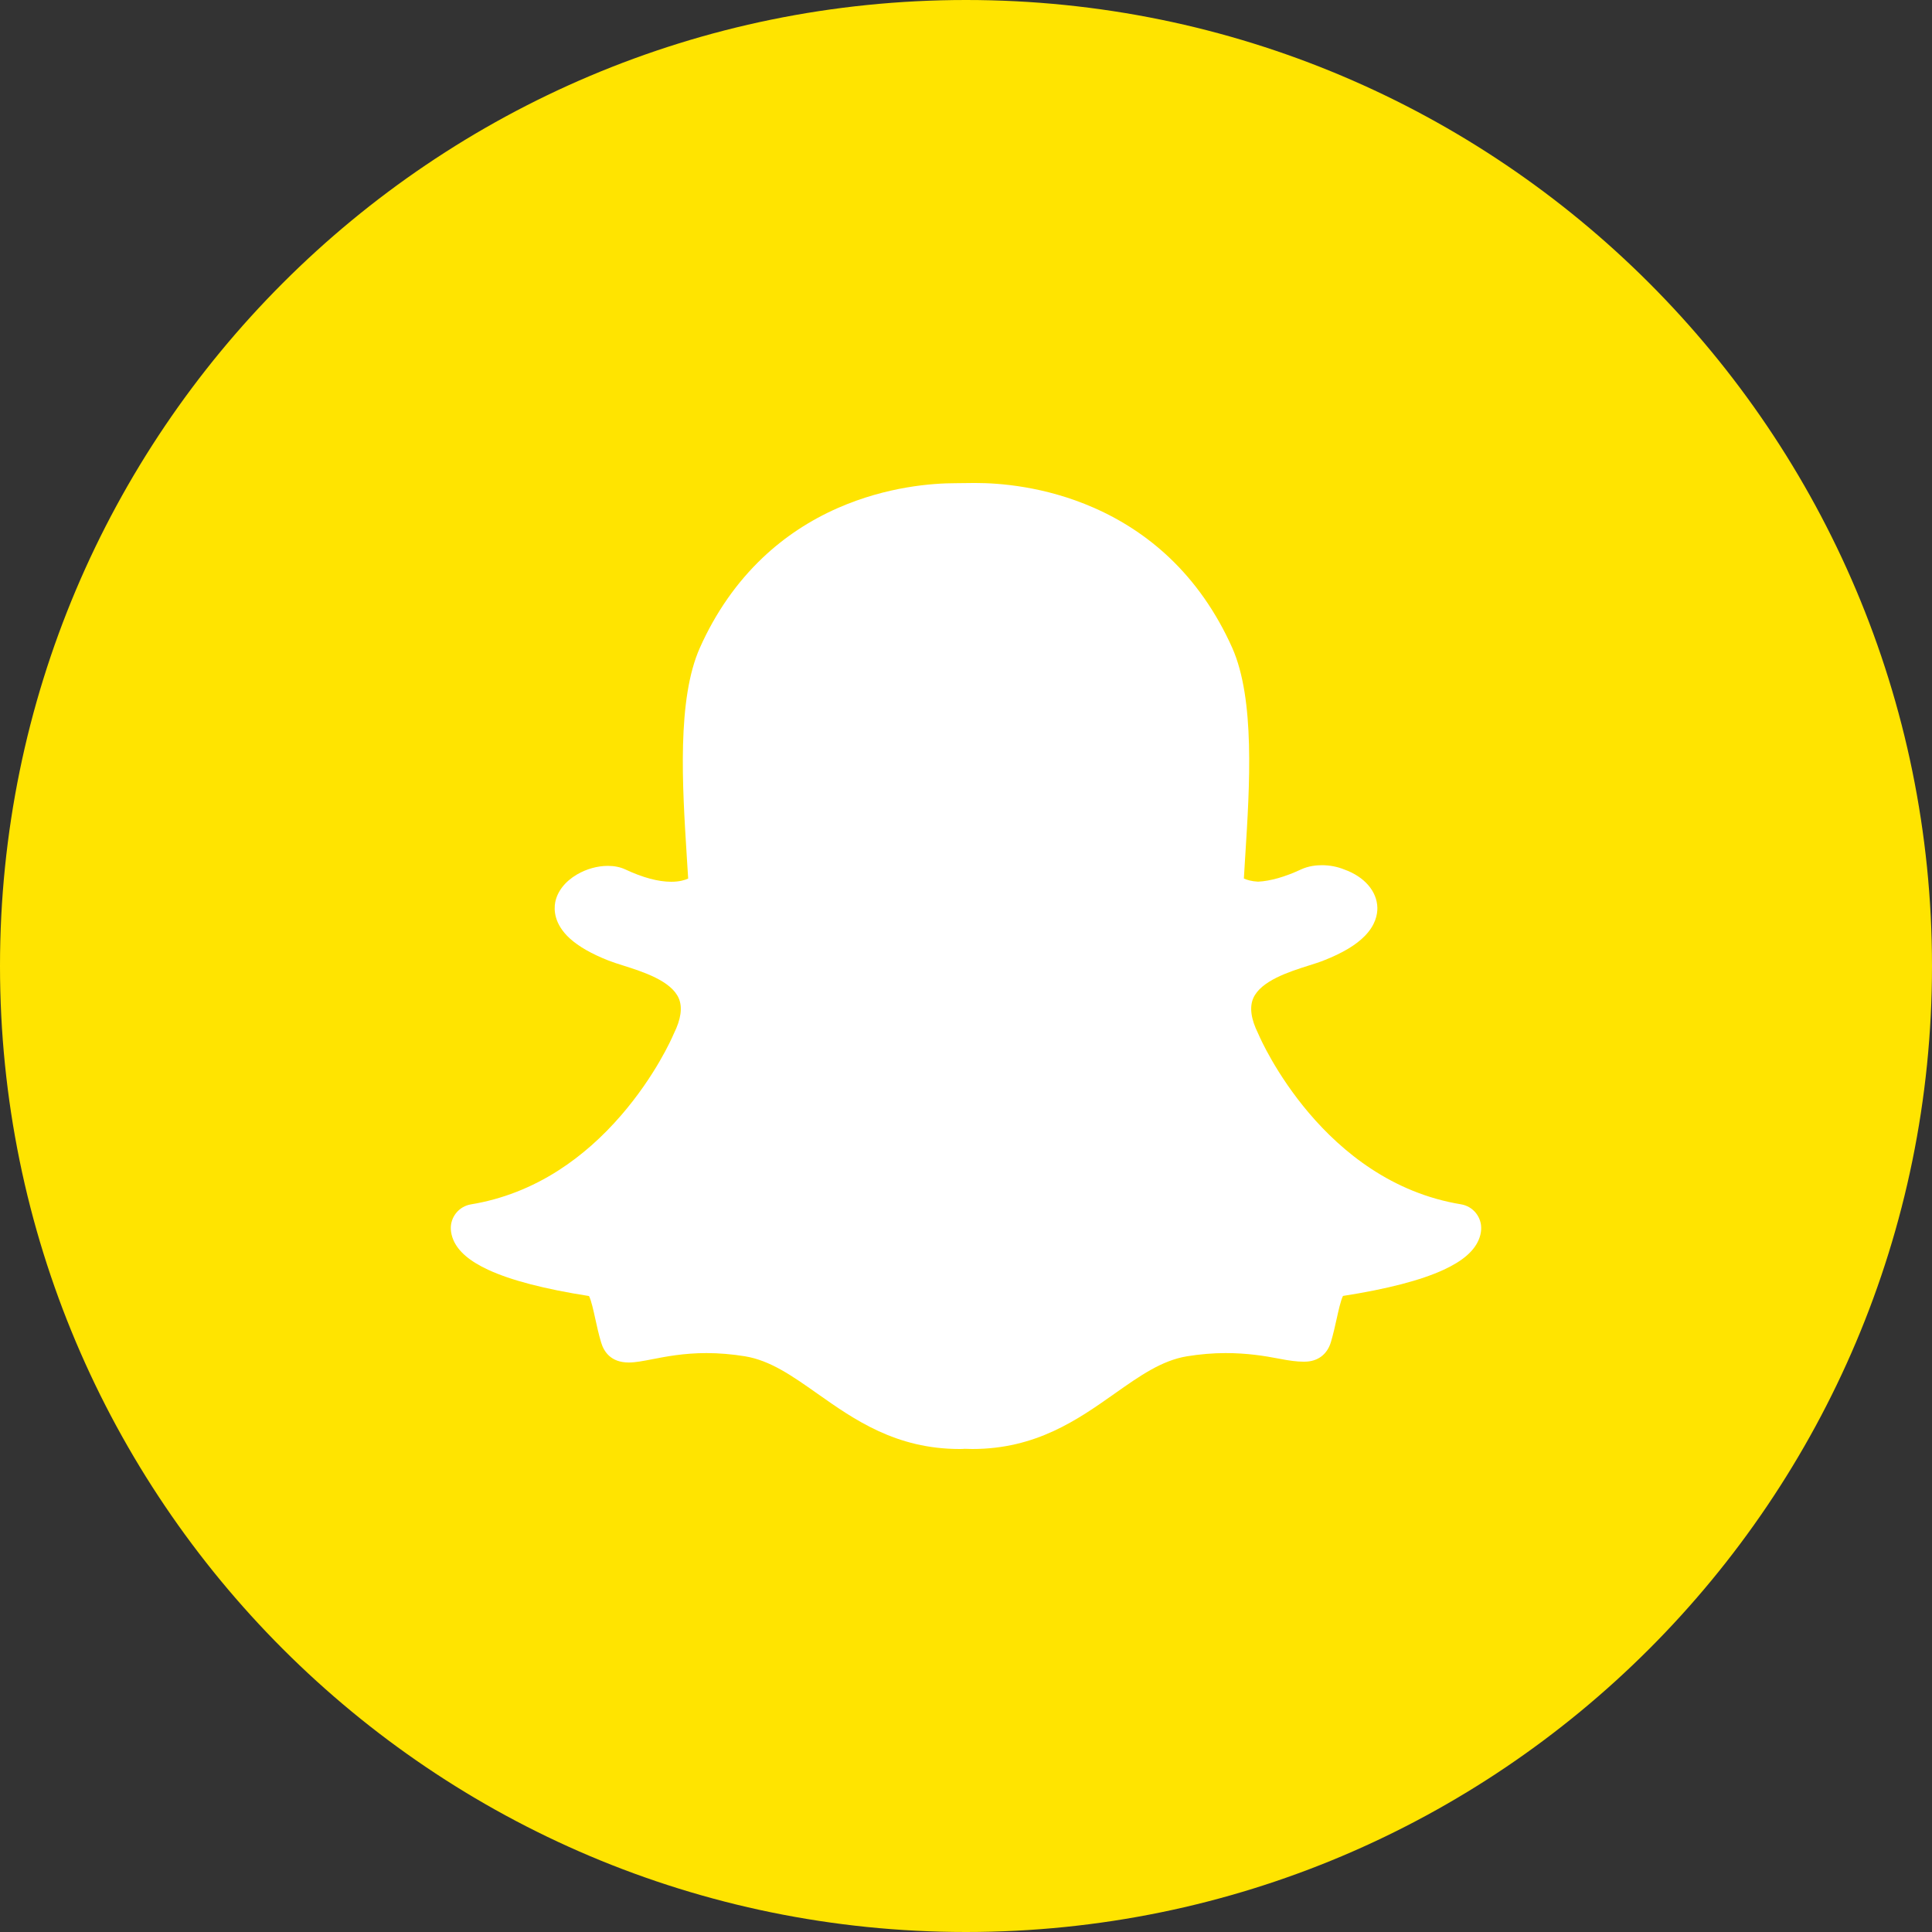
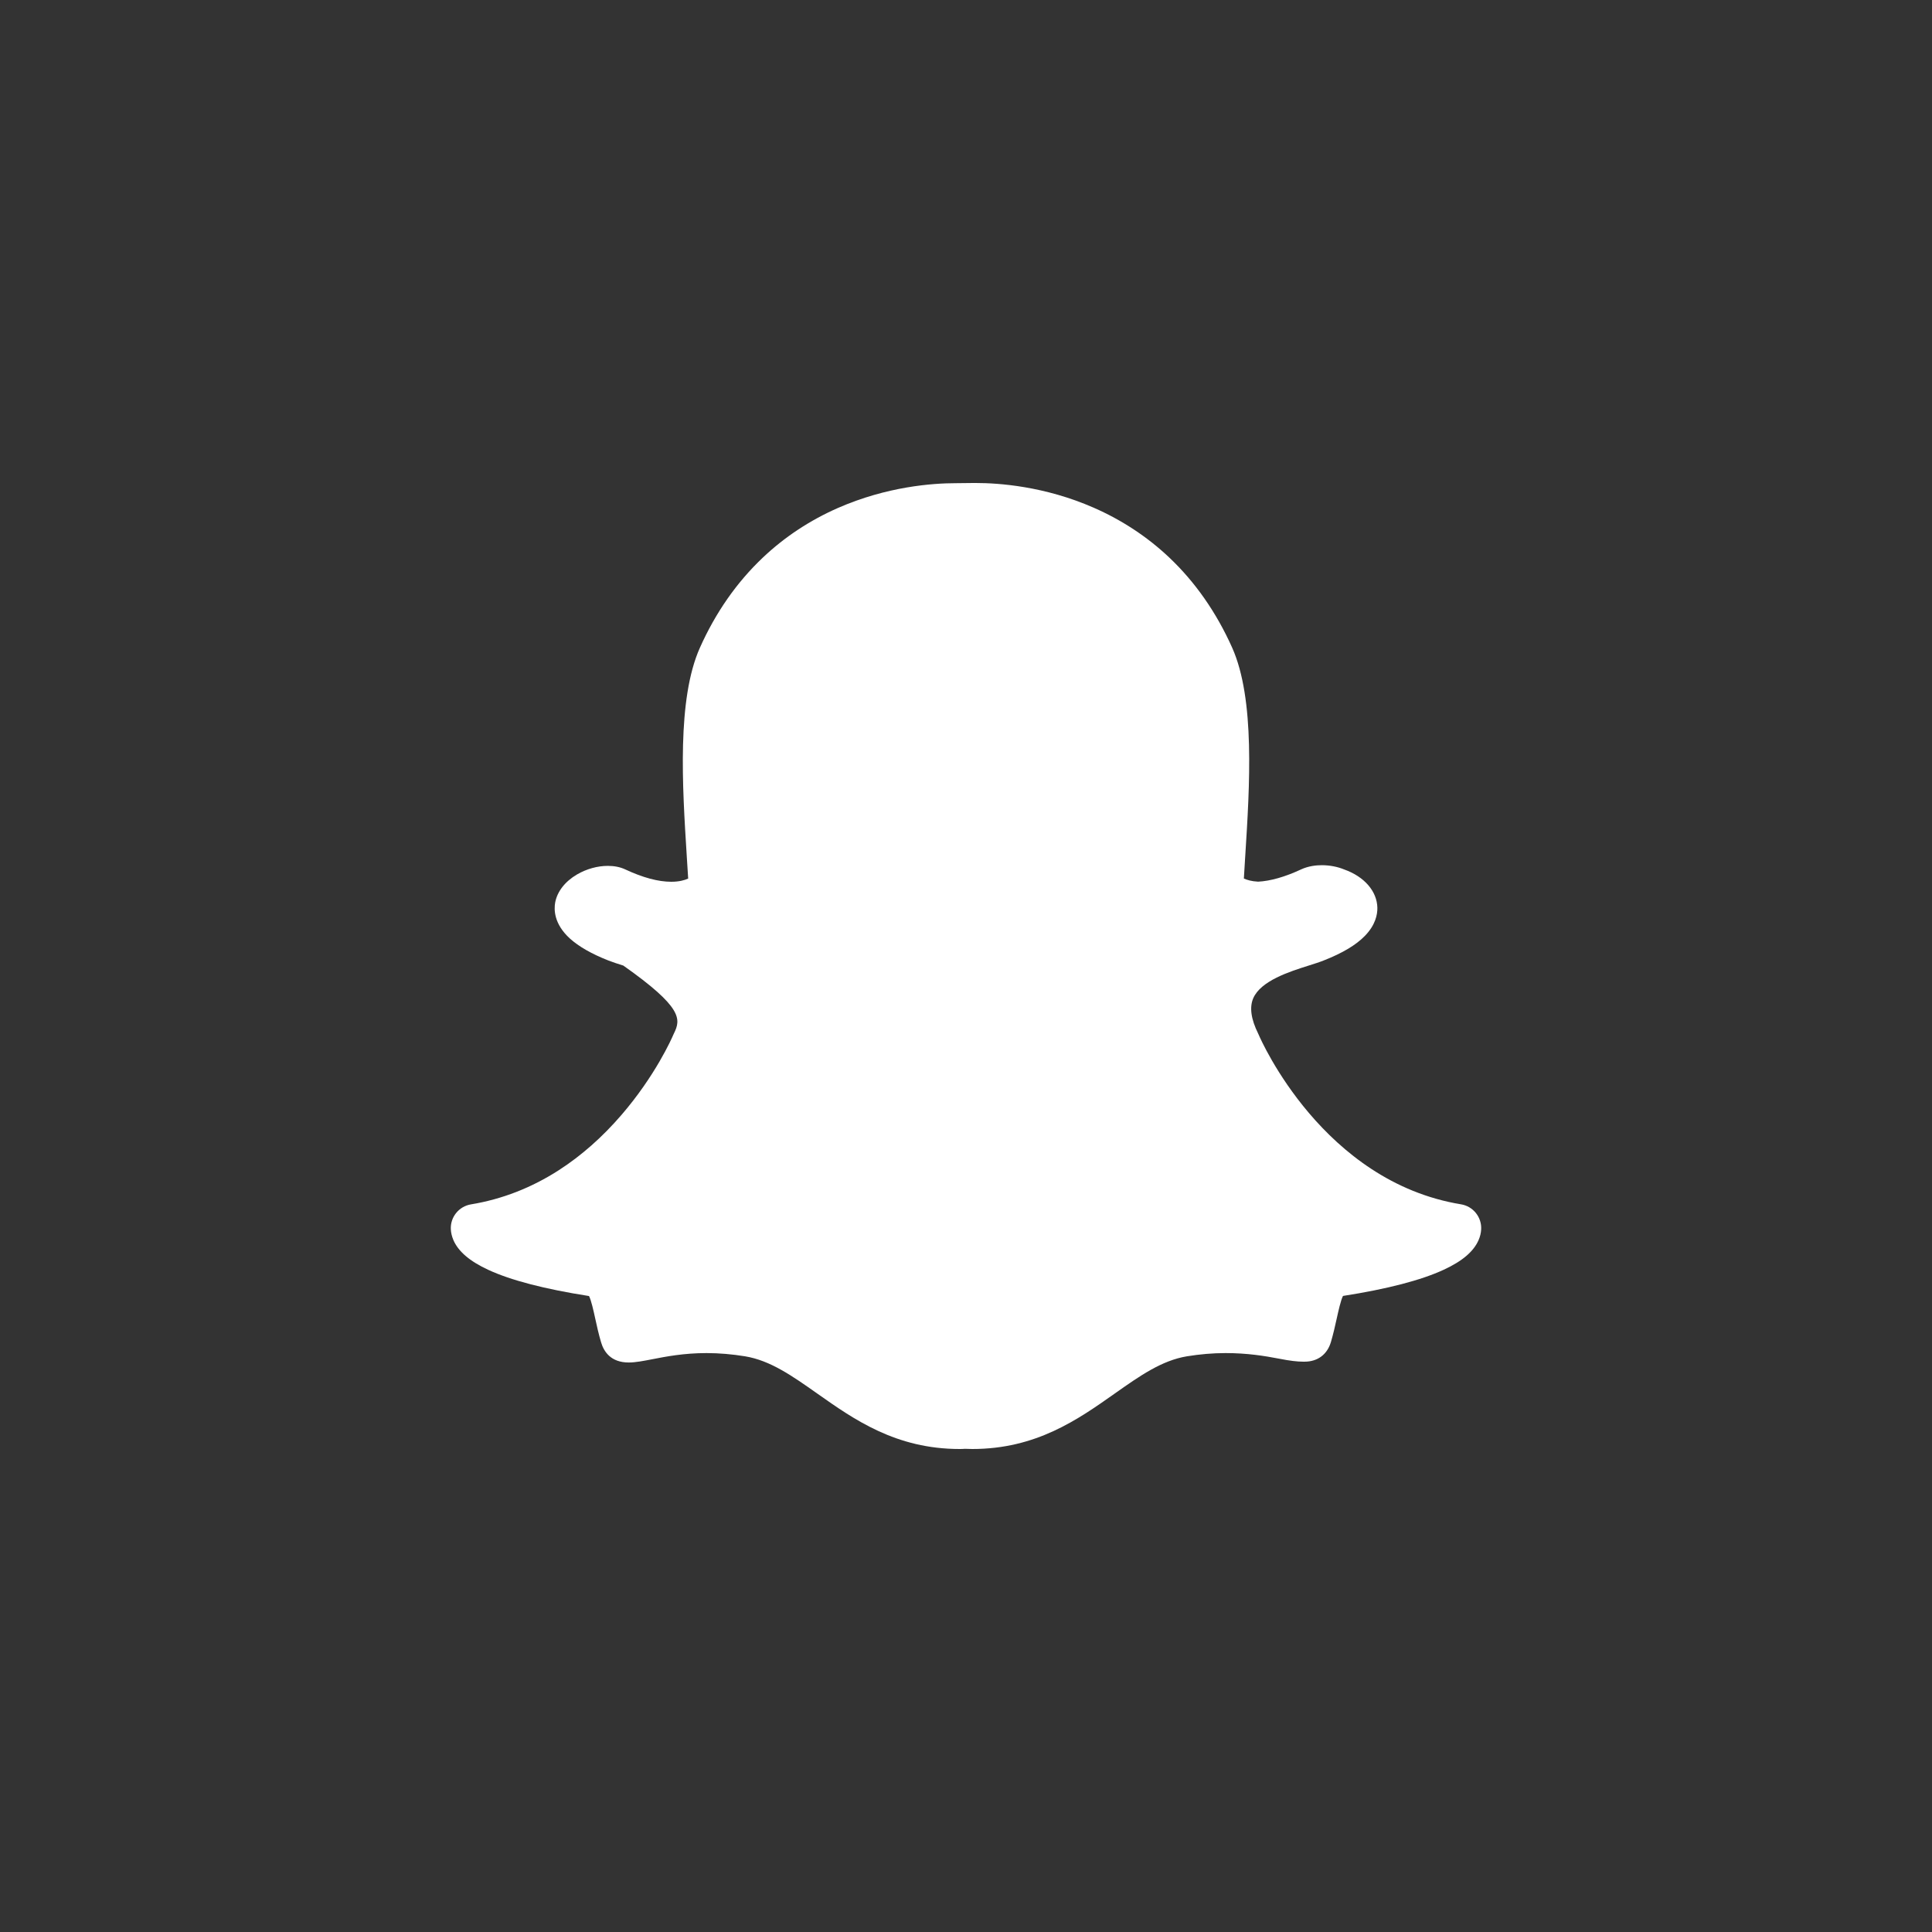
<svg xmlns="http://www.w3.org/2000/svg" width="40" height="40" viewBox="0 0 40 40" fill="none">
  <rect x="0" y="0" width="40" height="40" fill="#333333" stroke="none" />
-   <path fill-rule="evenodd" clip-rule="evenodd" d="M0 20C0 8.954 8.954 0 20 0C31.046 0 40 8.954 40 20C40 31.046 31.046 40 20 40C8.954 40 0 31.046 0 20Z" fill="#FFE400" />
-   <path fill-rule="evenodd" clip-rule="evenodd" d="M20.205 10H20.204C20.186 10 20.169 10 20.152 10C20.021 10.002 19.805 10.004 19.785 10.004C19.312 10.004 18.364 10.071 17.346 10.518C16.764 10.774 16.241 11.12 15.791 11.547C15.254 12.056 14.816 12.682 14.491 13.41C14.014 14.476 14.127 16.271 14.218 17.714L14.218 17.717C14.228 17.871 14.238 18.032 14.248 18.19C14.178 18.222 14.064 18.256 13.897 18.256C13.628 18.256 13.309 18.17 12.947 18.001C12.841 17.951 12.719 17.927 12.585 17.927C12.37 17.927 12.143 17.99 11.946 18.105C11.699 18.25 11.539 18.455 11.495 18.682C11.467 18.832 11.468 19.129 11.799 19.431C11.981 19.596 12.248 19.749 12.593 19.885C12.684 19.921 12.791 19.955 12.905 19.991C13.3 20.116 13.898 20.305 14.054 20.671C14.133 20.857 14.099 21.101 13.953 21.396C13.949 21.404 13.945 21.412 13.942 21.42C13.906 21.505 13.566 22.272 12.868 23.082C12.472 23.542 12.036 23.927 11.572 24.226C11.006 24.591 10.394 24.829 9.752 24.935C9.5 24.976 9.32 25.2 9.334 25.454C9.338 25.527 9.356 25.601 9.386 25.671C9.386 25.672 9.386 25.672 9.386 25.672C9.488 25.91 9.724 26.112 10.108 26.29C10.578 26.508 11.28 26.69 12.195 26.833C12.241 26.921 12.289 27.141 12.322 27.292C12.357 27.452 12.393 27.617 12.445 27.792C12.501 27.982 12.645 28.209 13.017 28.209C13.158 28.209 13.32 28.177 13.507 28.141C13.782 28.087 14.158 28.014 14.627 28.014C14.887 28.014 15.156 28.037 15.427 28.081C15.95 28.168 16.401 28.486 16.922 28.853C17.685 29.391 18.549 30 19.869 30C19.905 30 19.941 29.999 19.977 29.996C20.02 29.998 20.074 30 20.131 30C21.452 30 22.315 29.391 23.078 28.853L23.079 28.852C23.6 28.485 24.05 28.168 24.573 28.081C24.844 28.037 25.113 28.014 25.373 28.014C25.821 28.014 26.176 28.071 26.493 28.132C26.699 28.173 26.86 28.192 26.983 28.192L26.995 28.192H27.008C27.28 28.192 27.479 28.044 27.556 27.783C27.606 27.612 27.642 27.451 27.678 27.288C27.709 27.147 27.759 26.92 27.805 26.831C28.721 26.688 29.422 26.506 29.892 26.288C30.275 26.111 30.511 25.91 30.613 25.673C30.644 25.602 30.662 25.528 30.666 25.454C30.68 25.2 30.5 24.975 30.248 24.934C27.396 24.465 26.111 21.544 26.058 21.419C26.055 21.411 26.051 21.403 26.047 21.395C25.901 21.1 25.867 20.856 25.946 20.67C26.102 20.305 26.699 20.116 27.095 19.991C27.209 19.955 27.317 19.921 27.407 19.885C27.796 19.732 28.074 19.566 28.258 19.377C28.477 19.152 28.519 18.936 28.517 18.795C28.51 18.453 28.248 18.15 27.832 18.002C27.691 17.944 27.531 17.913 27.367 17.913C27.256 17.913 27.092 17.928 26.936 18.001C26.602 18.156 26.303 18.241 26.047 18.254C25.91 18.247 25.815 18.217 25.753 18.189C25.76 18.056 25.769 17.919 25.778 17.776L25.782 17.715C25.873 16.271 25.987 14.475 25.51 13.408C25.183 12.678 24.744 12.049 24.205 11.54C23.753 11.113 23.227 10.767 22.643 10.511C21.627 10.066 20.679 10 20.205 10Z" fill="white" />
+   <path fill-rule="evenodd" clip-rule="evenodd" d="M20.205 10H20.204C20.186 10 20.169 10 20.152 10C20.021 10.002 19.805 10.004 19.785 10.004C19.312 10.004 18.364 10.071 17.346 10.518C16.764 10.774 16.241 11.12 15.791 11.547C15.254 12.056 14.816 12.682 14.491 13.41C14.014 14.476 14.127 16.271 14.218 17.714L14.218 17.717C14.228 17.871 14.238 18.032 14.248 18.19C14.178 18.222 14.064 18.256 13.897 18.256C13.628 18.256 13.309 18.17 12.947 18.001C12.841 17.951 12.719 17.927 12.585 17.927C12.37 17.927 12.143 17.99 11.946 18.105C11.699 18.25 11.539 18.455 11.495 18.682C11.467 18.832 11.468 19.129 11.799 19.431C11.981 19.596 12.248 19.749 12.593 19.885C12.684 19.921 12.791 19.955 12.905 19.991C14.133 20.857 14.099 21.101 13.953 21.396C13.949 21.404 13.945 21.412 13.942 21.42C13.906 21.505 13.566 22.272 12.868 23.082C12.472 23.542 12.036 23.927 11.572 24.226C11.006 24.591 10.394 24.829 9.752 24.935C9.5 24.976 9.32 25.2 9.334 25.454C9.338 25.527 9.356 25.601 9.386 25.671C9.386 25.672 9.386 25.672 9.386 25.672C9.488 25.91 9.724 26.112 10.108 26.29C10.578 26.508 11.28 26.69 12.195 26.833C12.241 26.921 12.289 27.141 12.322 27.292C12.357 27.452 12.393 27.617 12.445 27.792C12.501 27.982 12.645 28.209 13.017 28.209C13.158 28.209 13.32 28.177 13.507 28.141C13.782 28.087 14.158 28.014 14.627 28.014C14.887 28.014 15.156 28.037 15.427 28.081C15.95 28.168 16.401 28.486 16.922 28.853C17.685 29.391 18.549 30 19.869 30C19.905 30 19.941 29.999 19.977 29.996C20.02 29.998 20.074 30 20.131 30C21.452 30 22.315 29.391 23.078 28.853L23.079 28.852C23.6 28.485 24.05 28.168 24.573 28.081C24.844 28.037 25.113 28.014 25.373 28.014C25.821 28.014 26.176 28.071 26.493 28.132C26.699 28.173 26.86 28.192 26.983 28.192L26.995 28.192H27.008C27.28 28.192 27.479 28.044 27.556 27.783C27.606 27.612 27.642 27.451 27.678 27.288C27.709 27.147 27.759 26.92 27.805 26.831C28.721 26.688 29.422 26.506 29.892 26.288C30.275 26.111 30.511 25.91 30.613 25.673C30.644 25.602 30.662 25.528 30.666 25.454C30.68 25.2 30.5 24.975 30.248 24.934C27.396 24.465 26.111 21.544 26.058 21.419C26.055 21.411 26.051 21.403 26.047 21.395C25.901 21.1 25.867 20.856 25.946 20.67C26.102 20.305 26.699 20.116 27.095 19.991C27.209 19.955 27.317 19.921 27.407 19.885C27.796 19.732 28.074 19.566 28.258 19.377C28.477 19.152 28.519 18.936 28.517 18.795C28.51 18.453 28.248 18.15 27.832 18.002C27.691 17.944 27.531 17.913 27.367 17.913C27.256 17.913 27.092 17.928 26.936 18.001C26.602 18.156 26.303 18.241 26.047 18.254C25.91 18.247 25.815 18.217 25.753 18.189C25.76 18.056 25.769 17.919 25.778 17.776L25.782 17.715C25.873 16.271 25.987 14.475 25.51 13.408C25.183 12.678 24.744 12.049 24.205 11.54C23.753 11.113 23.227 10.767 22.643 10.511C21.627 10.066 20.679 10 20.205 10Z" fill="white" />
</svg>